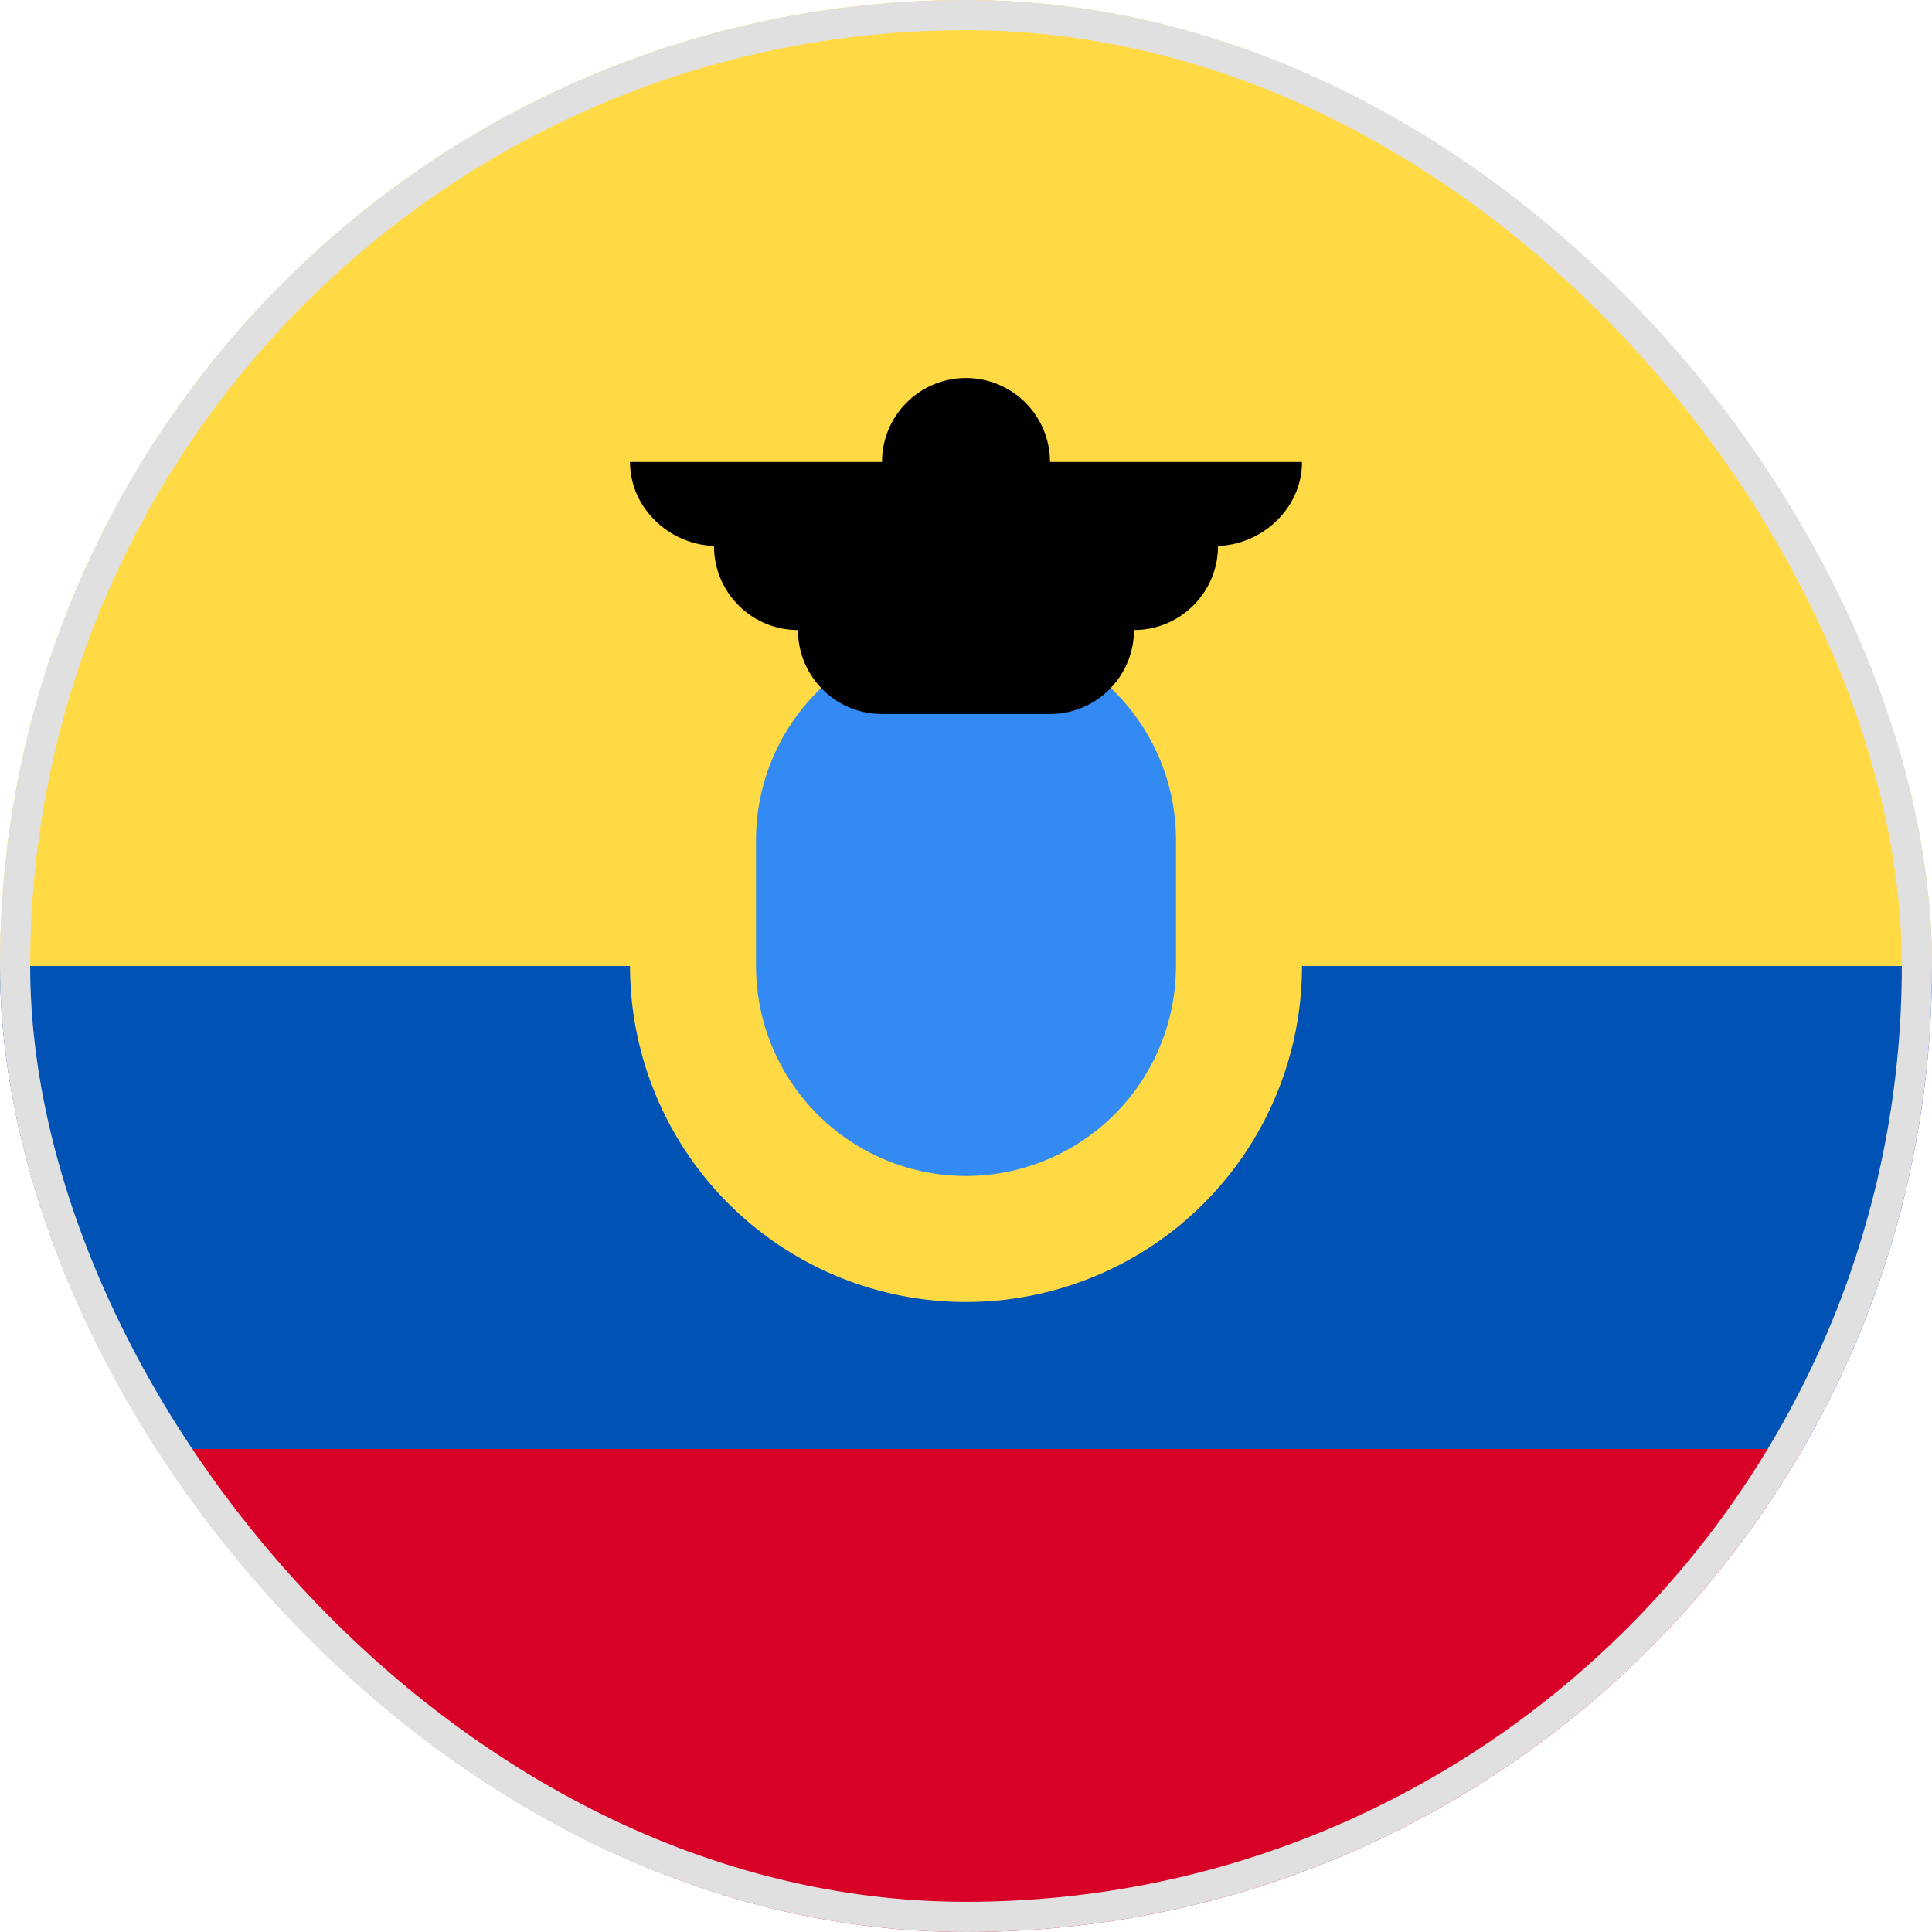
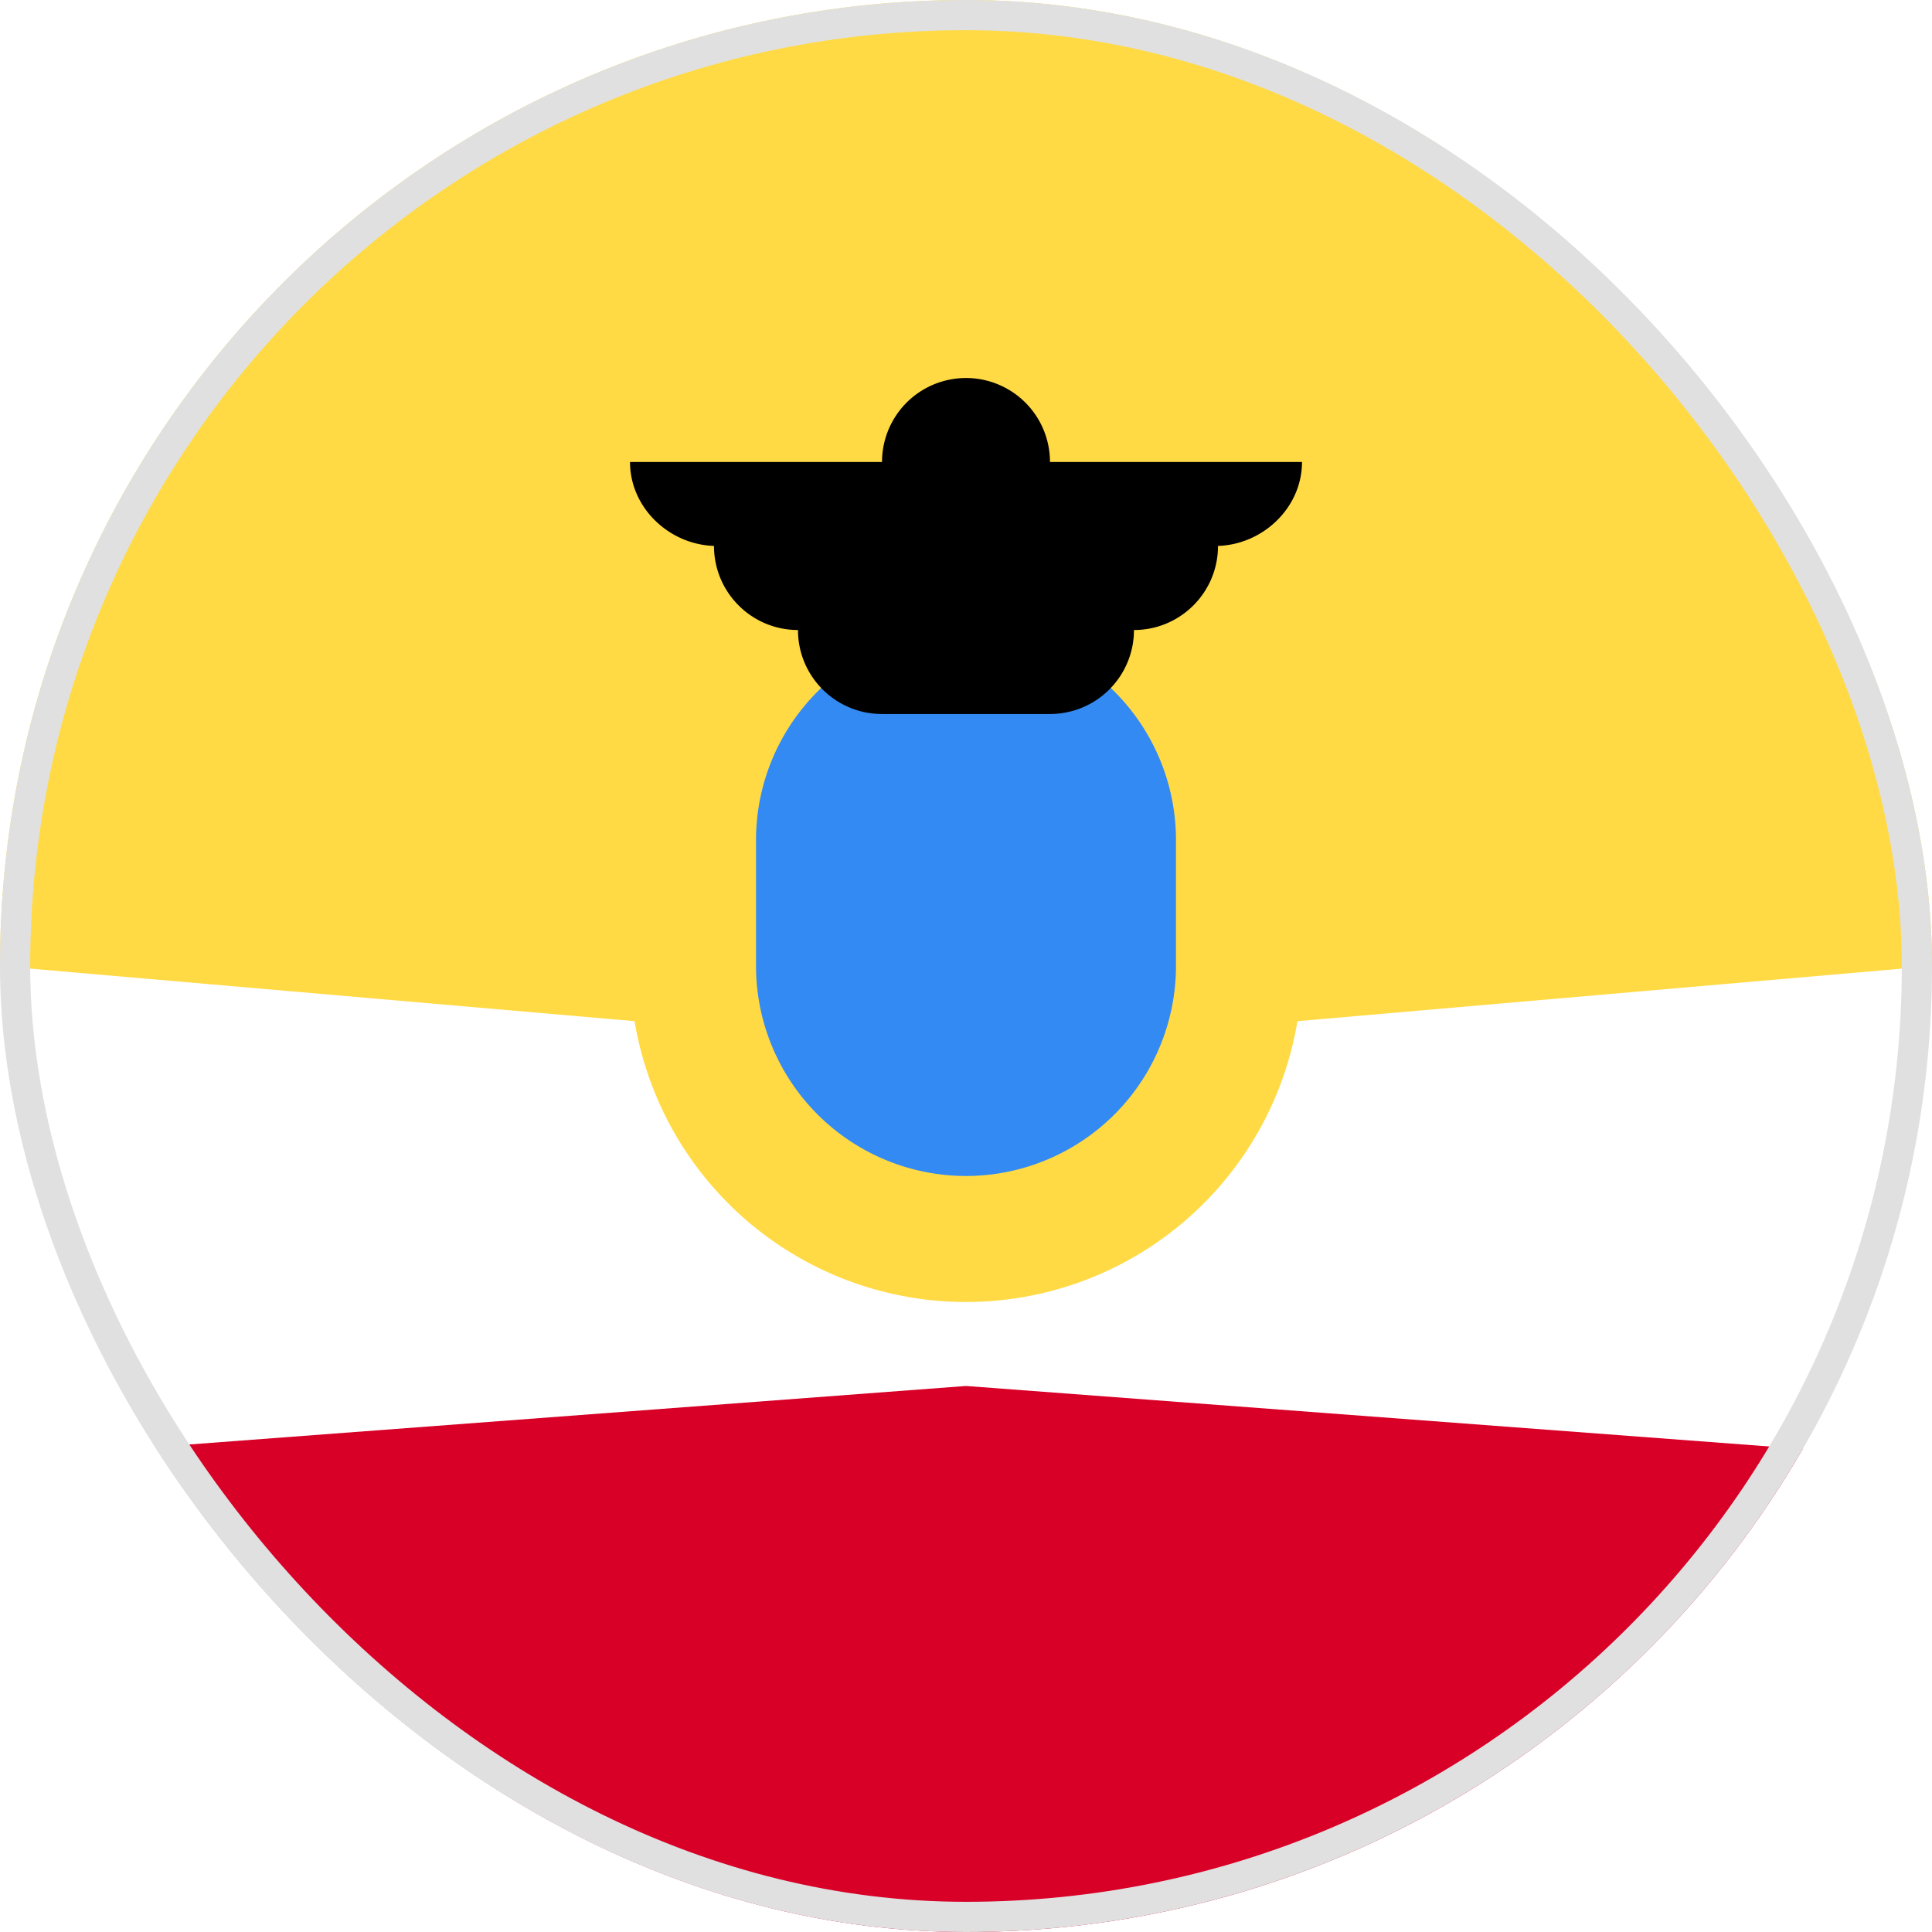
<svg xmlns="http://www.w3.org/2000/svg" fill="none" viewBox="0 0 32 32">
  <g clip-path="url(#a)">
    <path fill="#FFDA44" d="M0 16C0 7.164 7.164 0 16 0s16 7.164 16 16l-16 1.391z" />
    <path fill="#D80027" d="M2.141 24c2.767 4.782 7.937 8 13.86 8 5.921 0 11.092-3.218 13.858-8L16 22.956z" />
-     <path fill="#0052B4" d="M29.859 24A15.9 15.9 0 0 0 32 16H0c0 2.914.78 5.647 2.141 8z" />
    <path fill="#FFDA44" d="M16 21.565a5.565 5.565 0 1 0 0-11.13 5.565 5.565 0 0 0 0 11.13" />
    <path fill="#338AF3" d="M16 19.478A3.48 3.48 0 0 1 12.522 16v-2.087A3.48 3.48 0 0 1 16 10.435a3.48 3.48 0 0 1 3.478 3.478V16A3.48 3.48 0 0 1 16 19.478" />
    <path fill="#000" d="M21.565 7.652h-4.174a1.391 1.391 0 0 0-2.782 0h-4.174c0 .769.669 1.391 1.437 1.391h-.046c0 .769.623 1.392 1.391 1.392 0 .768.623 1.391 1.391 1.391h2.783a1.39 1.39 0 0 0 1.391-1.391c.769 0 1.392-.623 1.392-1.392h-.047c.769 0 1.438-.622 1.438-1.39" />
  </g>
  <rect width="31.5" height="31.5" x=".25" y=".25" stroke="#E0E0E0" stroke-width=".5" rx="15.75" />
  <defs>
    <clipPath id="a">
      <rect width="32" height="32" fill="#fff" rx="16" />
    </clipPath>
  </defs>
</svg>